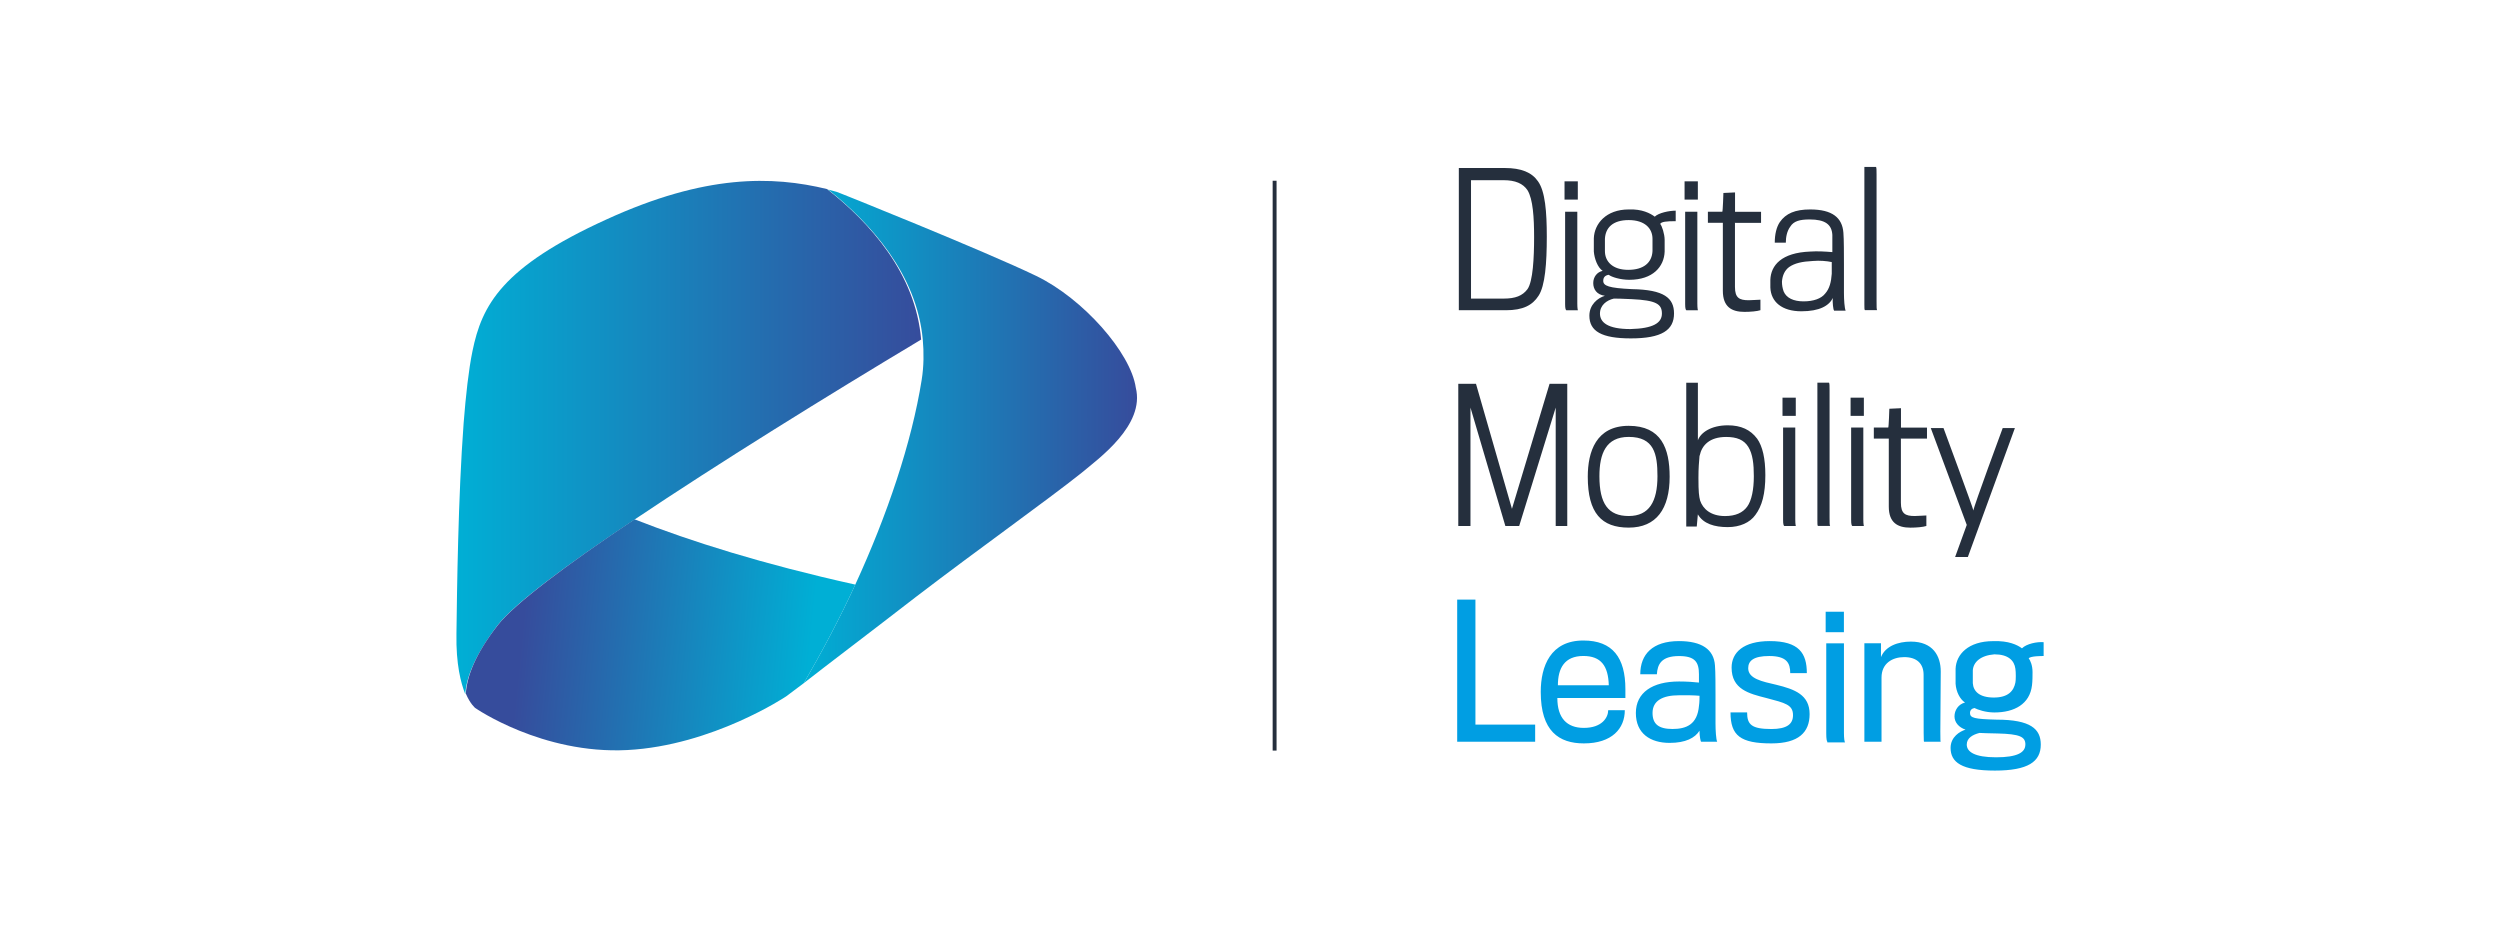
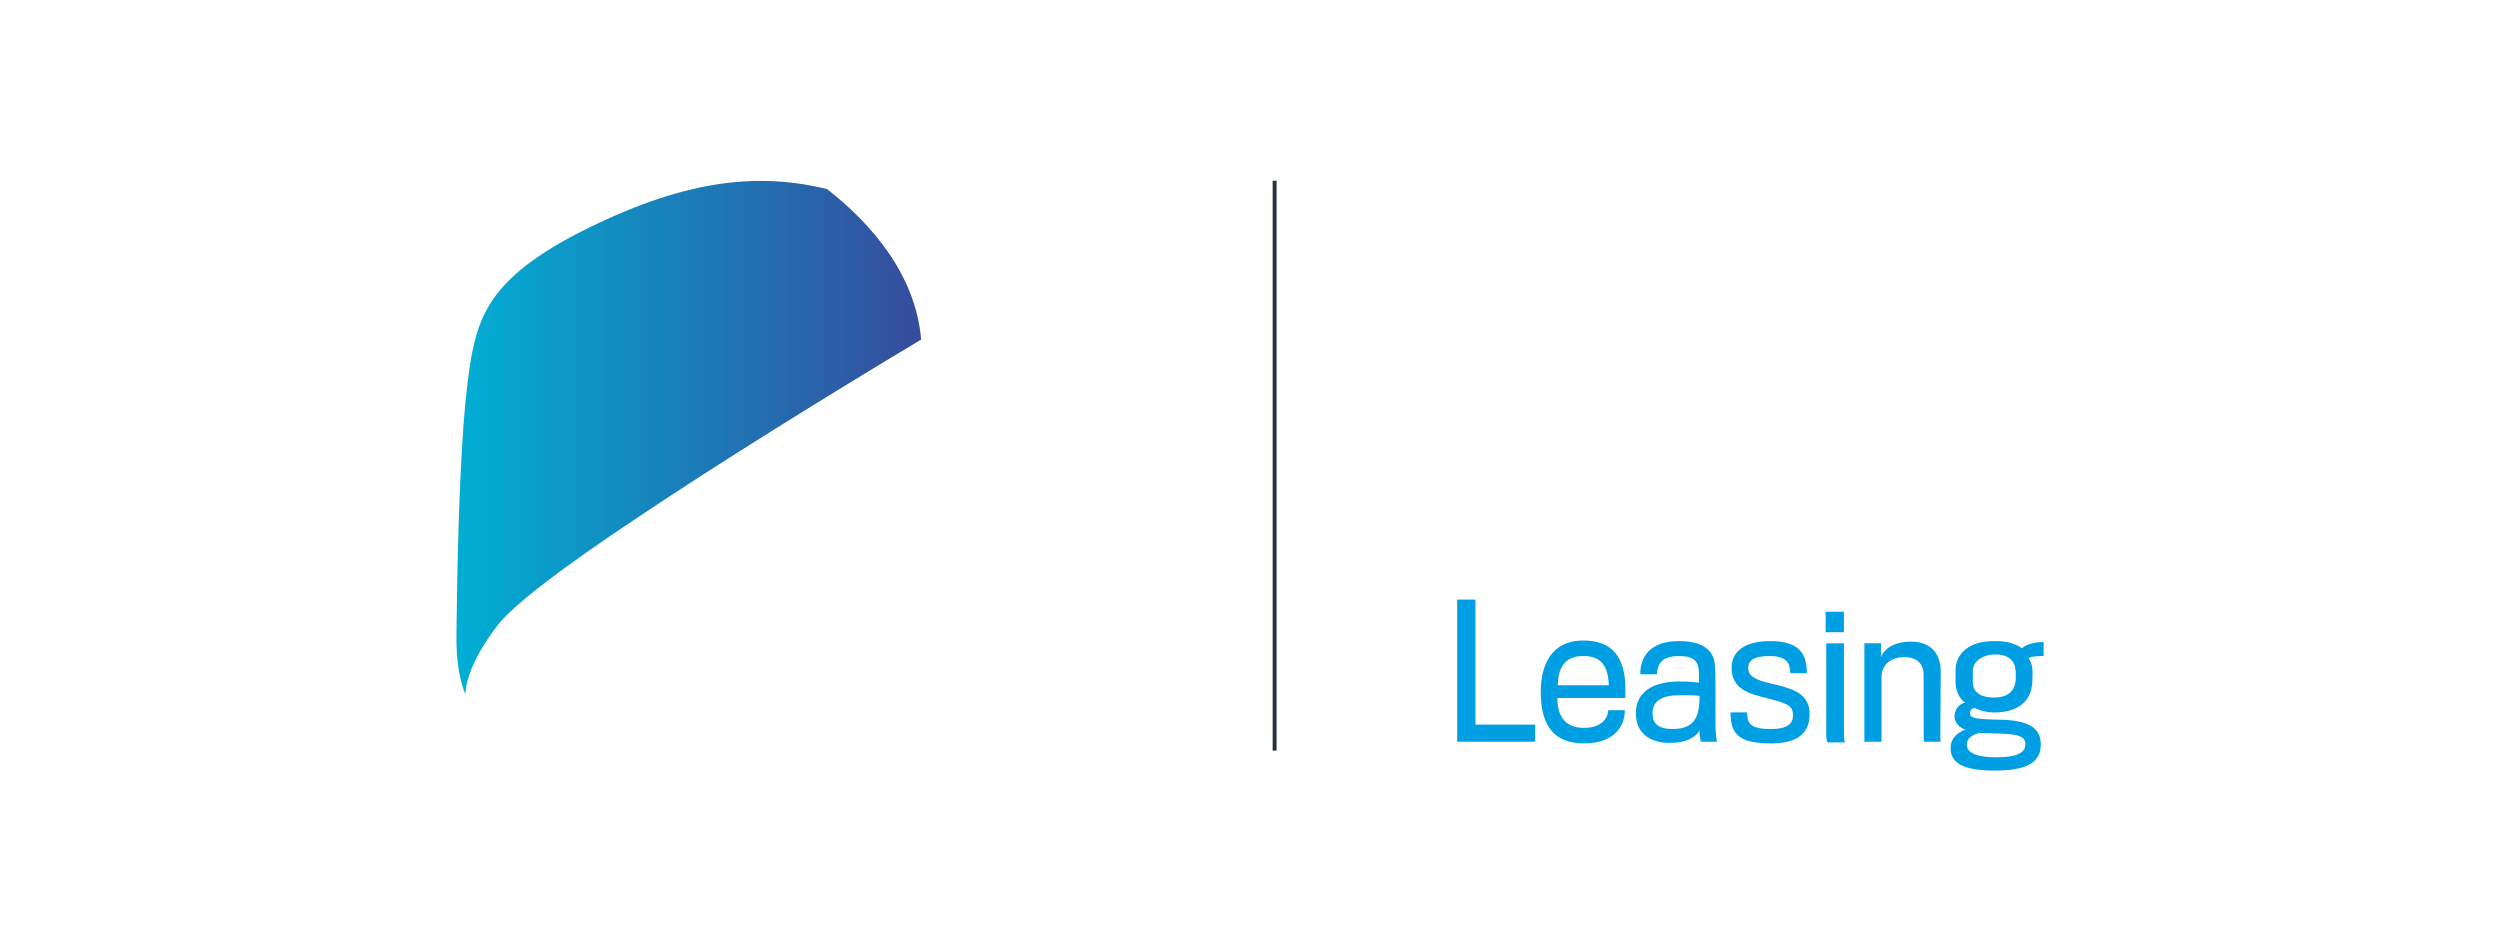
<svg xmlns="http://www.w3.org/2000/svg" xmlns:xlink="http://www.w3.org/1999/xlink" id="Ebene_1" version="1.1" viewBox="0 0 640 240">
  <defs>
    <style>
      .st0 {
        fill: none;
        stroke: #252f3d;
        stroke-miterlimit: 10;
      }

      .st1 {
        fill: url(#Unbenannter_Verlauf_32);
      }

      .st2 {
        fill: url(#Unbenannter_Verlauf_3);
      }

      .st3 {
        fill: #252f3d;
      }

      .st4 {
        fill: #009ee3;
      }

      .st5 {
        isolation: isolate;
      }

      .st6 {
        fill: url(#Unbenannter_Verlauf_31);
      }
    </style>
    <linearGradient id="Unbenannter_Verlauf_3" data-name="Unbenannter Verlauf 3" x1="116.83" y1="1.96" x2="235.97" y2="1.96" gradientTransform="translate(0 113.97) scale(1 -1)" gradientUnits="userSpaceOnUse">
      <stop offset="0" stop-color="#00afd5" />
      <stop offset="1" stop-color="#364c9c" />
    </linearGradient>
    <linearGradient id="Unbenannter_Verlauf_31" data-name="Unbenannter Verlauf 3" x1="205.6" y1="2.27" x2="290.89" y2="2.27" xlink:href="#Unbenannter_Verlauf_3" />
    <linearGradient id="Unbenannter_Verlauf_32" data-name="Unbenannter Verlauf 3" x1="207.37" y1="-53.43" x2="133.74" y2="-46.06" xlink:href="#Unbenannter_Verlauf_3" />
  </defs>
  <path class="st0" d="M326.3,46.27v145.88" />
  <g class="st5">
-     <path class="st3" d="M385.5,79.41h-12.04v-36.4h11.76c4.25,0,6.94,1.14,8.5,3.4,1.84,2.55,2.26,7.79,2.26,14.17,0,6.79-.43,12.6-2.12,15.15-1.55,2.41-3.97,3.69-8.36,3.69h0ZM392.73,60.72c0-4.96-.28-9.77-1.7-12.04-1.14-1.7-3.12-2.55-6.09-2.55h-8.36v30.31h8.36c2.98,0,4.81-.71,6.09-2.41,1.41-1.98,1.7-8.07,1.7-13.31h0ZM400.52,51.23v-4.81h3.4v4.67h-3.4v.14h0ZM400.95,79.41c-.14-.14-.28-.43-.28-1.55v-23.65h3.12v23.51c0,1.28.14,1.7.14,1.7h-2.98ZM423.6,55.48c.99-.99,3.69-1.55,5.38-1.55v2.69c-2.41,0-3.69.14-3.97.71.43.43,1.14,2.55,1.14,4.1v2.98c-.14,3.83-2.98,7.22-9.07,7.22-2.26,0-4.53-.71-5.24-1.28-.99.14-1.41.71-1.41,1.55,0,1.28,1.41,1.84,7.36,2.12,8.21.14,10.76,2.26,10.76,6.23,0,4.25-3.12,6.38-11.05,6.38-7.5,0-10.62-1.84-10.62-5.81,0-2.83,2.12-4.53,3.97-5.1-2.12-.28-2.98-1.7-2.98-3.26s.99-2.83,2.41-3.12c-1.28-.85-2.12-3.12-2.26-4.96v-3.4c.14-3.69,3.12-7.36,8.93-7.36,3.4-.14,5.52.99,6.66,1.84h0ZM425.45,80.27c0-2.41-1.41-3.4-7.79-3.69-2.41-.14-4.1-.14-4.53-.14-1.84.43-3.54,1.7-3.54,3.83,0,2.26,1.98,3.97,7.79,3.97,5.81-.14,8.07-1.55,8.07-3.97h0ZM410.86,61.15v3.12c0,2.69,1.98,4.81,5.95,4.81s6.09-1.84,6.23-4.81v-3.12c0-2.69-1.98-4.81-6.09-4.81s-5.95,1.98-6.09,4.81h0ZM431.25,51.23v-4.81h3.4v4.67h-3.4v.14h0ZM431.68,79.41c-.14-.14-.28-.43-.28-1.55v-23.65h3.12v23.51c0,1.28.14,1.7.14,1.7h-2.98ZM444.15,56.89v16.57c0,2.83,1.14,3.4,3.54,3.4.85,0,2.41-.14,2.98-.14v2.69c-.85.28-2.55.43-4.1.43-3.26,0-5.52-1.28-5.52-5.38v-17.42h-3.83v-2.83h3.69c.14-.14.28-4.81.28-4.81l2.98-.14v4.96h6.66v2.83h-6.66v-.14h0ZM469.49,79.41c-.14,0-.43-1.98-.28-3.12-.99,1.98-3.4,3.4-8.07,3.4-4.96,0-7.79-2.41-7.93-6.09v-1.98c.14-3.69,2.83-6.94,10.2-7.22,1.84-.14,3.97,0,5.67.14v-4.39c-.14-2.69-1.84-3.97-5.81-3.97-2.55,0-4.1.43-4.96,1.84-.85,1.14-1.14,2.69-1.14,4.1h-2.83c0-2.12.43-3.97,1.28-5.24,1.55-2.26,3.97-3.26,7.79-3.26,5.67,0,8.21,2.12,8.5,5.95.14,1.55.14,5.95.14,8.07v7.36c0,1.7.14,3.83.43,4.53h-2.98v-.14h0ZM464.11,66.81c-2.83.14-4.67.57-6.09,1.55-1.14.85-1.7,2.12-1.84,3.69,0,.99.14,1.7.43,2.55.71,1.7,2.55,2.55,5.1,2.55s4.53-.71,5.52-1.98c1.14-1.28,1.55-2.98,1.7-5.1v-2.98c-1.28-.28-3.12-.43-4.81-.28h0ZM477.42,79.41c-.14-.14-.14-.57-.14-1.41v-35.27h2.98c.14.14.14.99.14,1.98v32.43c0,1.28,0,2.12.14,2.26h-3.12Z" />
-   </g>
+     </g>
  <g class="st5">
-     <path class="st3" d="M398.26,134.65v-30.31l-9.35,30.31h-3.54l-8.93-30.31v30.31h-3.12v-36.4h4.53l9.21,32.01,9.63-32.01h4.53v36.4h-2.98.02ZM416.95,135.07c-6.94,0-10.48-3.69-10.48-13.03,0-6.38,2.12-13.03,10.48-13.03s10.48,5.81,10.48,13.03c0,8.21-3.4,13.03-10.48,13.03ZM416.95,111.85c-5.81,0-7.5,4.25-7.5,10.05,0,7.08,2.26,10.2,7.5,10.2s7.36-3.69,7.36-10.2c0-5.67-.85-10.05-7.36-10.05ZM449.81,112.27c1.41,1.98,2.12,5.1,2.12,9.35,0,4.81-.85,7.93-2.55,10.2-1.41,1.98-3.97,3.12-7.08,3.12-3.4,0-6.23-.85-7.65-3.26l-.28,3.12h-2.69v-36.82h2.98v14.73c.71-1.98,3.4-3.83,7.65-3.83,3.4,0,5.81,1.14,7.5,3.4h0ZM435.08,116.66c-.14,1.7-.28,3.12-.28,5.67,0,3.69.14,4.67.43,5.81.71,2.12,2.69,3.97,6.38,3.97,2.69,0,4.53-.85,5.67-2.41s1.7-4.39,1.7-7.79c0-3.12-.28-5.67-1.41-7.5s-2.98-2.55-5.67-2.55c-4.25,0-6.23,2.12-6.79,4.81h0ZM456.32,106.47v-4.67h3.4v4.67h-3.4ZM456.75,134.65c-.14-.14-.28-.43-.28-1.55v-23.65h3.12v23.51c0,1.28.14,1.7.14,1.7h-2.98ZM465.39,134.65c-.14-.14-.14-.57-.14-1.41v-35.27h2.98c.14.14.14.99.14,1.98v32.43c0,1.28,0,2.12.14,2.26h-3.12,0ZM473.75,106.47v-4.67h3.4v4.67h-3.4ZM474.17,134.65c-.14-.14-.28-.43-.28-1.55v-23.65h3.12v23.51c0,1.28.14,1.7.14,1.7h-2.98ZM486.63,112.13v16.57c0,2.83,1.14,3.4,3.54,3.4.85,0,2.41-.14,2.98-.14v2.69c-.85.28-2.55.43-4.1.43-3.26,0-5.52-1.28-5.52-5.38v-17.42h-3.83v-2.83h3.69c.14-.14.28-4.81.28-4.81l2.98-.14v4.96h6.66v2.83h-6.66v-.14h0ZM503.77,142.59h-3.26l2.98-8.21-9.21-24.79h3.26s7.5,20.25,7.65,21.1c0-.85,7.5-21.1,7.5-21.1h3.12l-12.04,33h0Z" />
-   </g>
+     </g>
  <g class="st5">
    <path class="st4" d="M373.04,189.89v-36.4h4.67v32.01h15.29v4.39h-19.97,0ZM405.48,190.31c-6.38,0-11.05-3.12-11.05-13.17,0-6.66,2.55-13.17,10.91-13.17,7.5,0,10.76,4.39,10.76,12.46v2.26h-17.42c0,5.1,2.41,7.65,6.79,7.65,4.67,0,6.23-2.69,6.23-4.53h4.25c0,4.67-3.26,8.5-10.48,8.5h0ZM405.34,167.93c-4.81,0-6.52,3.12-6.52,7.5h13.03c-.14-4.96-1.98-7.5-6.52-7.5h0ZM435.5,189.89c-.14,0-.43-1.41-.43-2.83-1.14,1.84-3.54,3.12-7.65,3.12-4.96,0-8.64-2.41-8.64-7.65s4.25-8.07,11.05-8.07c1.98,0,3.97.14,5.1.28v-2.12c0-3.12-.99-4.67-5.1-4.67-4.53,0-5.52,2.12-5.67,4.67h-4.25c0-5.1,3.12-8.5,9.91-8.5,5.81,0,8.93,2.12,9.21,6.23.14,1.55.14,5.67.14,7.65v7.22c0,1.7.14,4.1.43,4.67h-4.11ZM429.84,177.99c-4.25,0-6.79,1.41-6.79,4.53,0,2.83,1.55,4.1,5.1,4.1s6.38-1.14,6.79-5.95c.14-.85.14-2.12.14-2.55-1.41-.14-2.98-.14-5.24-.14h0ZM453.49,190.31c-7.93,0-10.48-1.98-10.48-7.93h4.25c0,3.12,1.14,4.25,6.23,4.25,3.97,0,5.52-1.28,5.52-3.54,0-2.69-1.98-3.12-6.79-4.39-4.53-1.14-8.93-2.26-8.93-7.79,0-3.83,2.98-6.79,9.77-6.79,7.5,0,9.49,3.12,9.49,8.21h-4.25c0-2.55-.85-4.39-5.38-4.39-4.1,0-5.38,1.28-5.38,3.12,0,2.69,3.54,3.4,7.22,4.25,4.67,1.14,8.5,2.55,8.5,7.5,0,4.67-2.83,7.5-9.77,7.5h0ZM467.37,161.84v-5.24h4.67v5.24h-4.67,0ZM467.8,189.89c-.14-.14-.28-.71-.28-2.12v-23.08h4.53v22.95c0,1.41.14,2.26.28,2.41h-4.53v-.14h0ZM496.83,189.89h-4.25c-.14,0-.14-.28-.14-17.14,0-2.83-1.7-4.53-4.96-4.53-2.98,0-5.81,1.55-5.81,5.24v16.43h-4.39v-25.21h4.25v3.54c1.14-2.83,4.39-3.97,7.65-3.97,5.67,0,7.65,3.69,7.65,7.65-.14,17-.14,17.98,0,17.98h0ZM517.65,165.95c1.14-1.14,3.83-1.7,5.52-1.55v3.54c-.57,0-3.26,0-3.83.57.43.57.99,1.84.99,3.54,0,.71,0,2.41-.14,3.4-.57,4.81-4.53,6.94-9.63,6.94-2.26,0-4.25-.71-5.1-1.14-.71.14-1.14.57-1.14,1.28,0,1.28,1.14,1.55,6.79,1.7,8.78,0,11.33,2.41,11.33,6.38,0,4.39-3.26,6.66-11.76,6.66s-11.33-2.12-11.33-5.81c0-2.83,2.41-4.25,3.83-4.67-1.7-.57-2.83-1.84-2.83-3.4s.99-3.12,2.69-3.54c-1.28-.85-2.26-2.69-2.41-4.81v-3.83c.14-3.69,3.26-7.08,9.63-7.08,3.97-.14,6.23.99,7.36,1.84h0ZM518.5,190.6c0-1.98-1.41-2.69-7.08-2.83-2.12,0-4.1-.14-4.67-.14-1.7.43-3.26,1.28-3.26,2.98,0,1.84,1.98,3.26,7.5,3.26s7.5-1.28,7.5-3.26h0ZM505.04,171.62v3.26c.14,2.12,1.7,3.69,5.38,3.69s5.1-1.7,5.52-3.83c.14-.57.14-2.69,0-3.54-.28-2.12-1.84-3.69-5.38-3.69-3.54.28-5.38,1.98-5.52,4.1h0Z" />
  </g>
  <path class="st2" d="M211.73,48.4c-14.02-3.4-31.16-3.83-56.51,7.79-26.77,12.18-31.87,21.95-34.27,33.71-.99,4.81-1.7,11.33-2.26,18.41-1.41,18.98-1.7,42.91-1.84,53.96-.14,7.79,1.14,12.6,2.26,15.44.28-4.25,2.41-9.91,8.21-17.56,4.25-5.52,17.56-15.44,34.98-27.05,21.53-14.45,49.15-31.58,73.51-46.17-1.41-16.86-13.03-29.88-24.08-38.53h0Z" />
-   <path class="st6" d="M265.26,70.63c12.04,5.81,24.22,19.69,25.5,28.61,2.41,9.63-9.49,18.13-13.88,21.81-9.07,7.22-26.06,19.26-42.35,31.72-11.9,9.21-22.95,17.56-28.75,22.1,4.67-8.07,9.21-16.57,13.17-25.21,8.21-17.84,14.45-36.4,17-52.41.57-3.54.57-7.08.28-10.34-1.55-16.71-13.31-29.74-24.22-38.38.71.14,1.41.43,2.12.57-.14-.14,38.24,15.29,51.13,21.53h0Z" />
-   <path class="st1" d="M162.44,132.95c-17.42,11.62-30.74,21.67-34.98,27.05-5.95,7.65-7.93,13.31-8.21,17.56,1.14,2.69,2.41,3.69,2.41,3.69,0,0,17.14,11.9,38.95,10.76,21.81-1.14,40.65-13.74,40.65-13.74l4.53-3.4c4.67-8.07,9.21-16.57,13.17-25.21-23.65-5.24-42.06-11.05-56.51-16.71h0Z" />
</svg>